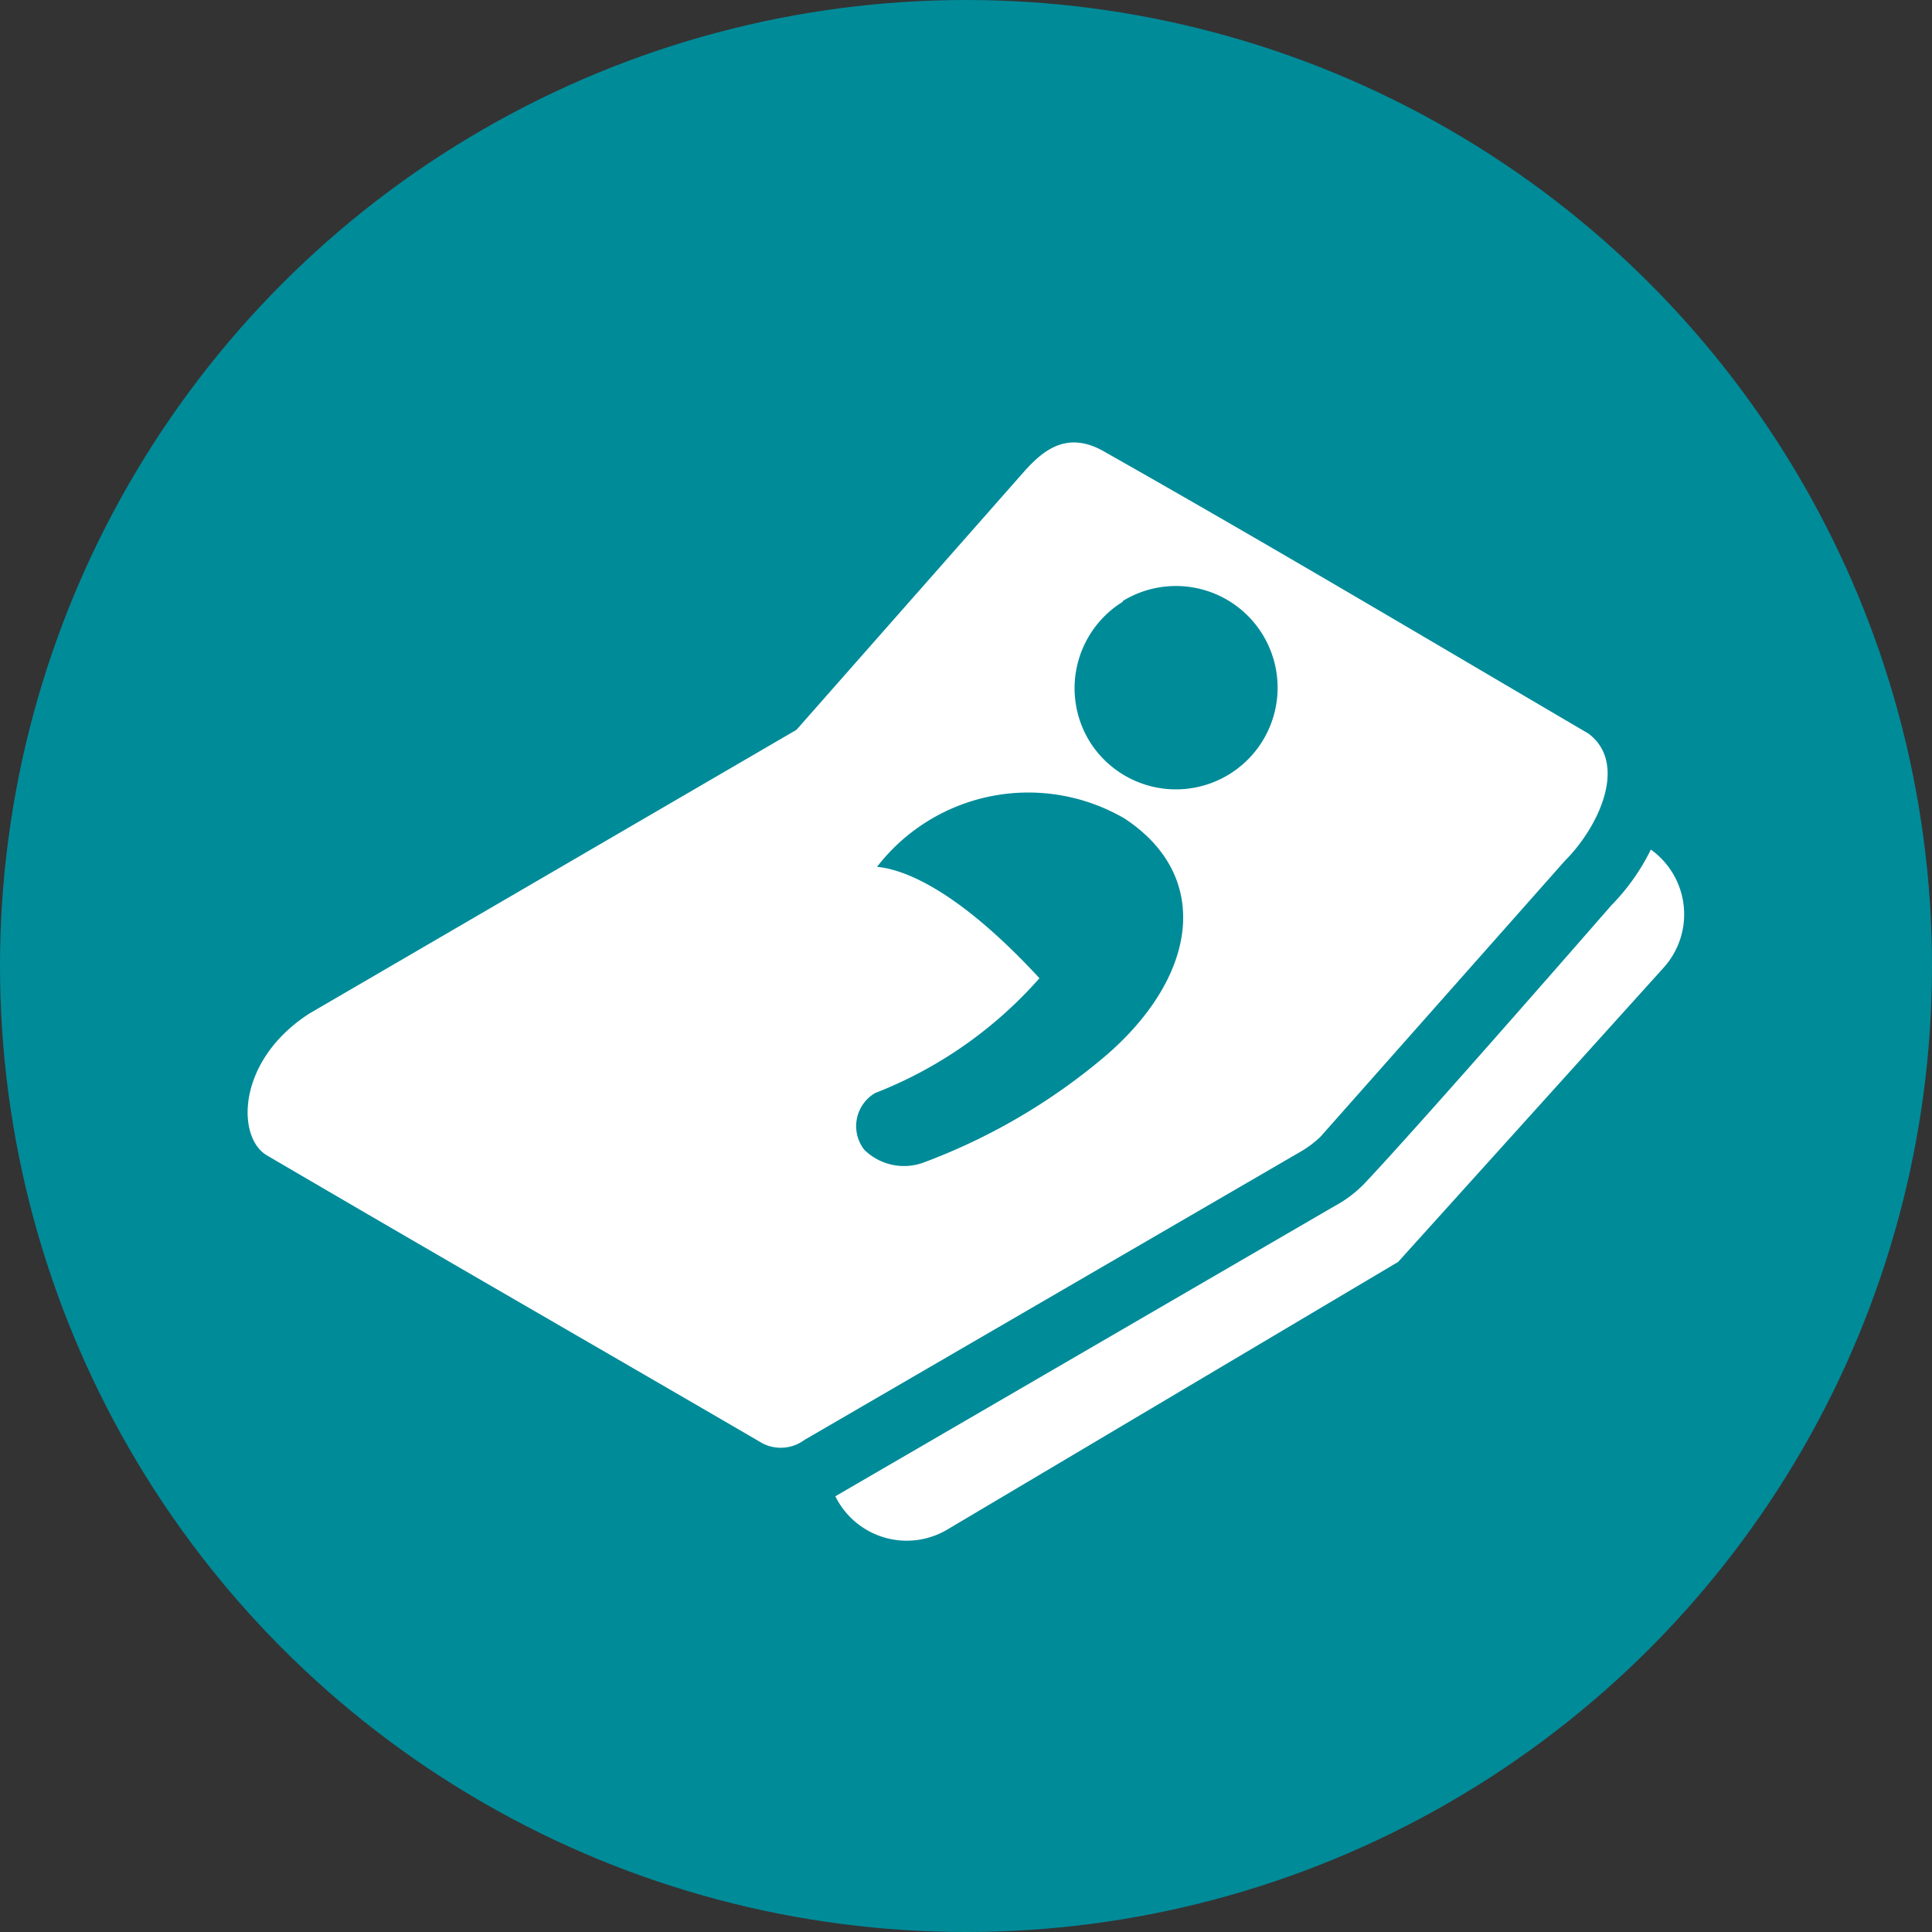
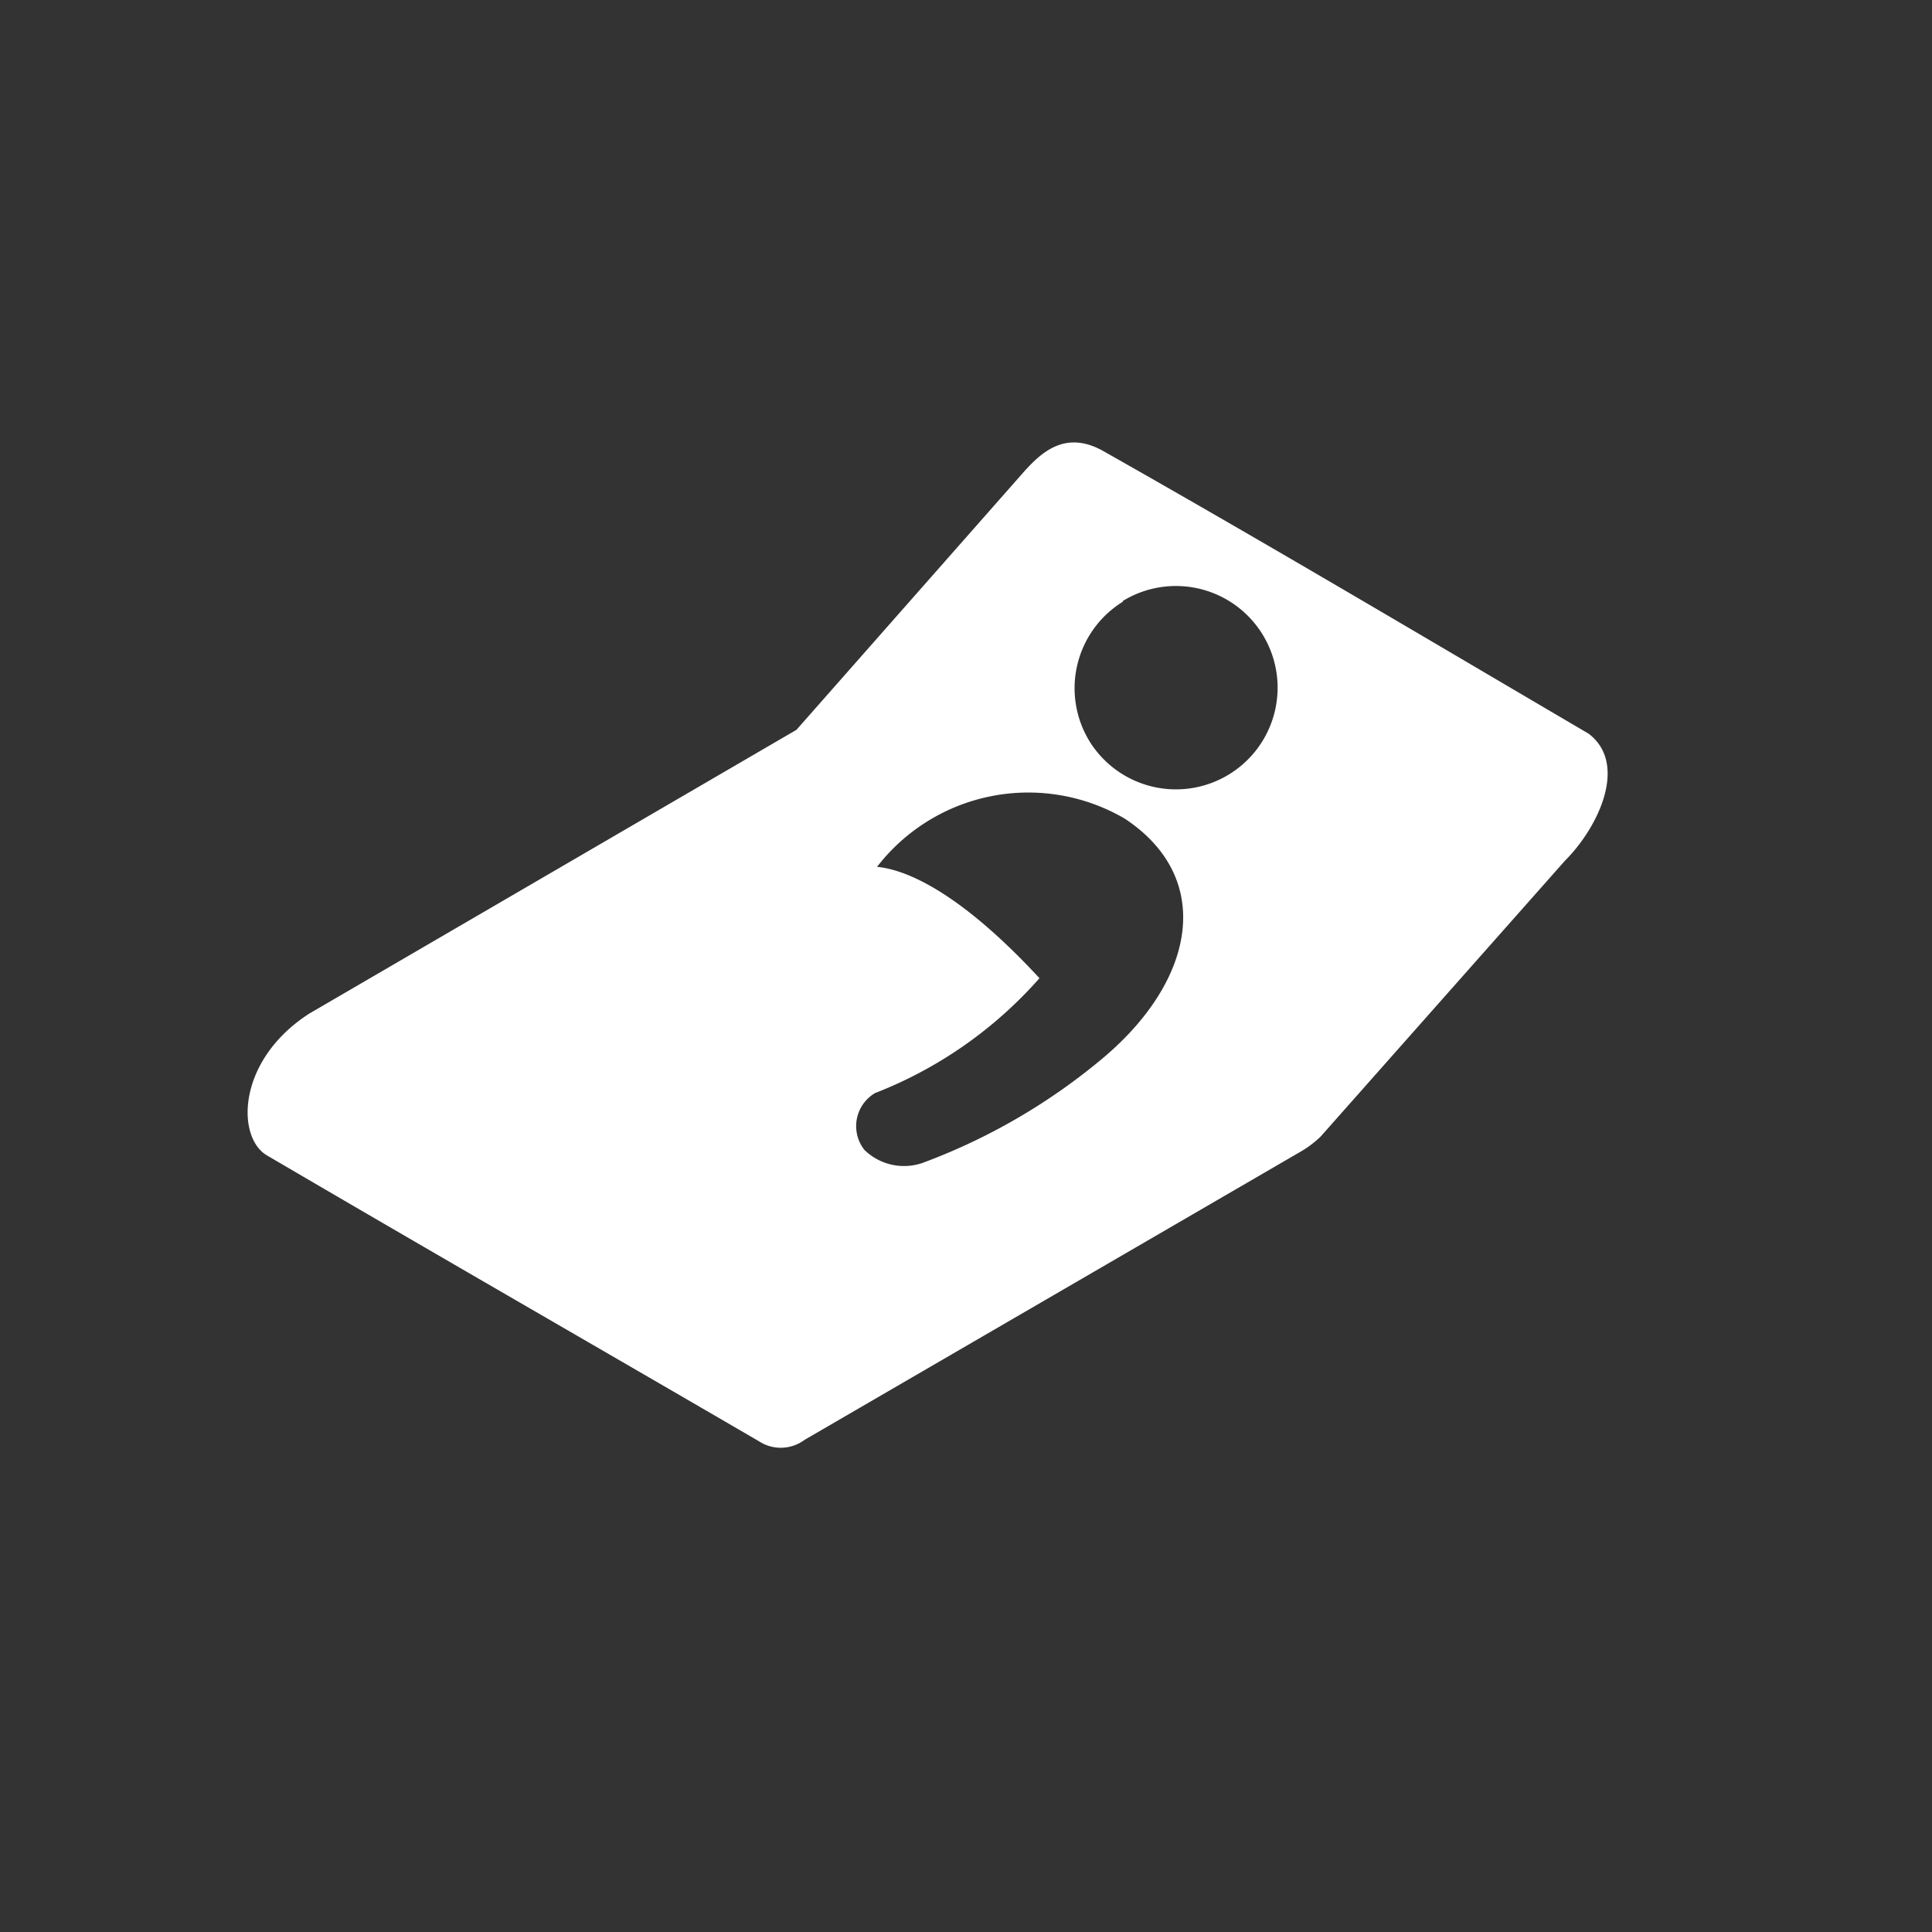
<svg xmlns="http://www.w3.org/2000/svg" viewBox="0 0 76 76">
  <rect x="0" y="0" width="76" height="76" fill="#333333" stroke="none" />
  <defs>
    <style>.cls-1{fill:#008b99;}.cls-2{fill:#fff;}</style>
  </defs>
  <title>Asset 2</title>
  <g id="Layer_2" data-name="Layer 2">
    <g id="Icons">
-       <circle class="cls-1" cx="38" cy="38" r="38" />
-       <path class="cls-2" d="M63.39,35.61S56.08,44,53.7,46.53a4.79,4.79,0,0,1-1.21.92L32.86,58.86a3.13,3.13,0,0,0,4.42,1.3L55,49.64,65.43,38.08a3.13,3.13,0,0,0-.49-4.66A8.38,8.38,0,0,1,63.39,35.61Z" />
      <path class="cls-2" d="M31.65,56.64,51.22,45.27a4.06,4.06,0,0,0,.73-.56l9.61-10.85c1.34-1.34,2.49-3.82.93-5C56,25.05,50,21.48,43.43,17.76c-1.48-.85-2.42,0-3.1.74l-9,10.21L12.17,39.87c-2.86,1.84-2.88,4.87-1.67,5.58C17,49.26,23.51,53,30,56.78A1.57,1.57,0,0,0,31.65,56.64Zm12.52-33a4,4,0,1,1-1.28,5.57A4,4,0,0,1,44.17,23.67ZM34.42,43a16.68,16.68,0,0,0,6.47-4.52c-3.31-3.58-5.41-4.29-6.39-4.38a7.52,7.52,0,0,1,9.74-1.9c3.49,2.3,2.84,6.27-.78,9.36a24,24,0,0,1-7.18,4.19A2.23,2.23,0,0,1,34,45.23,1.51,1.51,0,0,1,34.42,43Z" />
    </g>
  </g>
</svg>